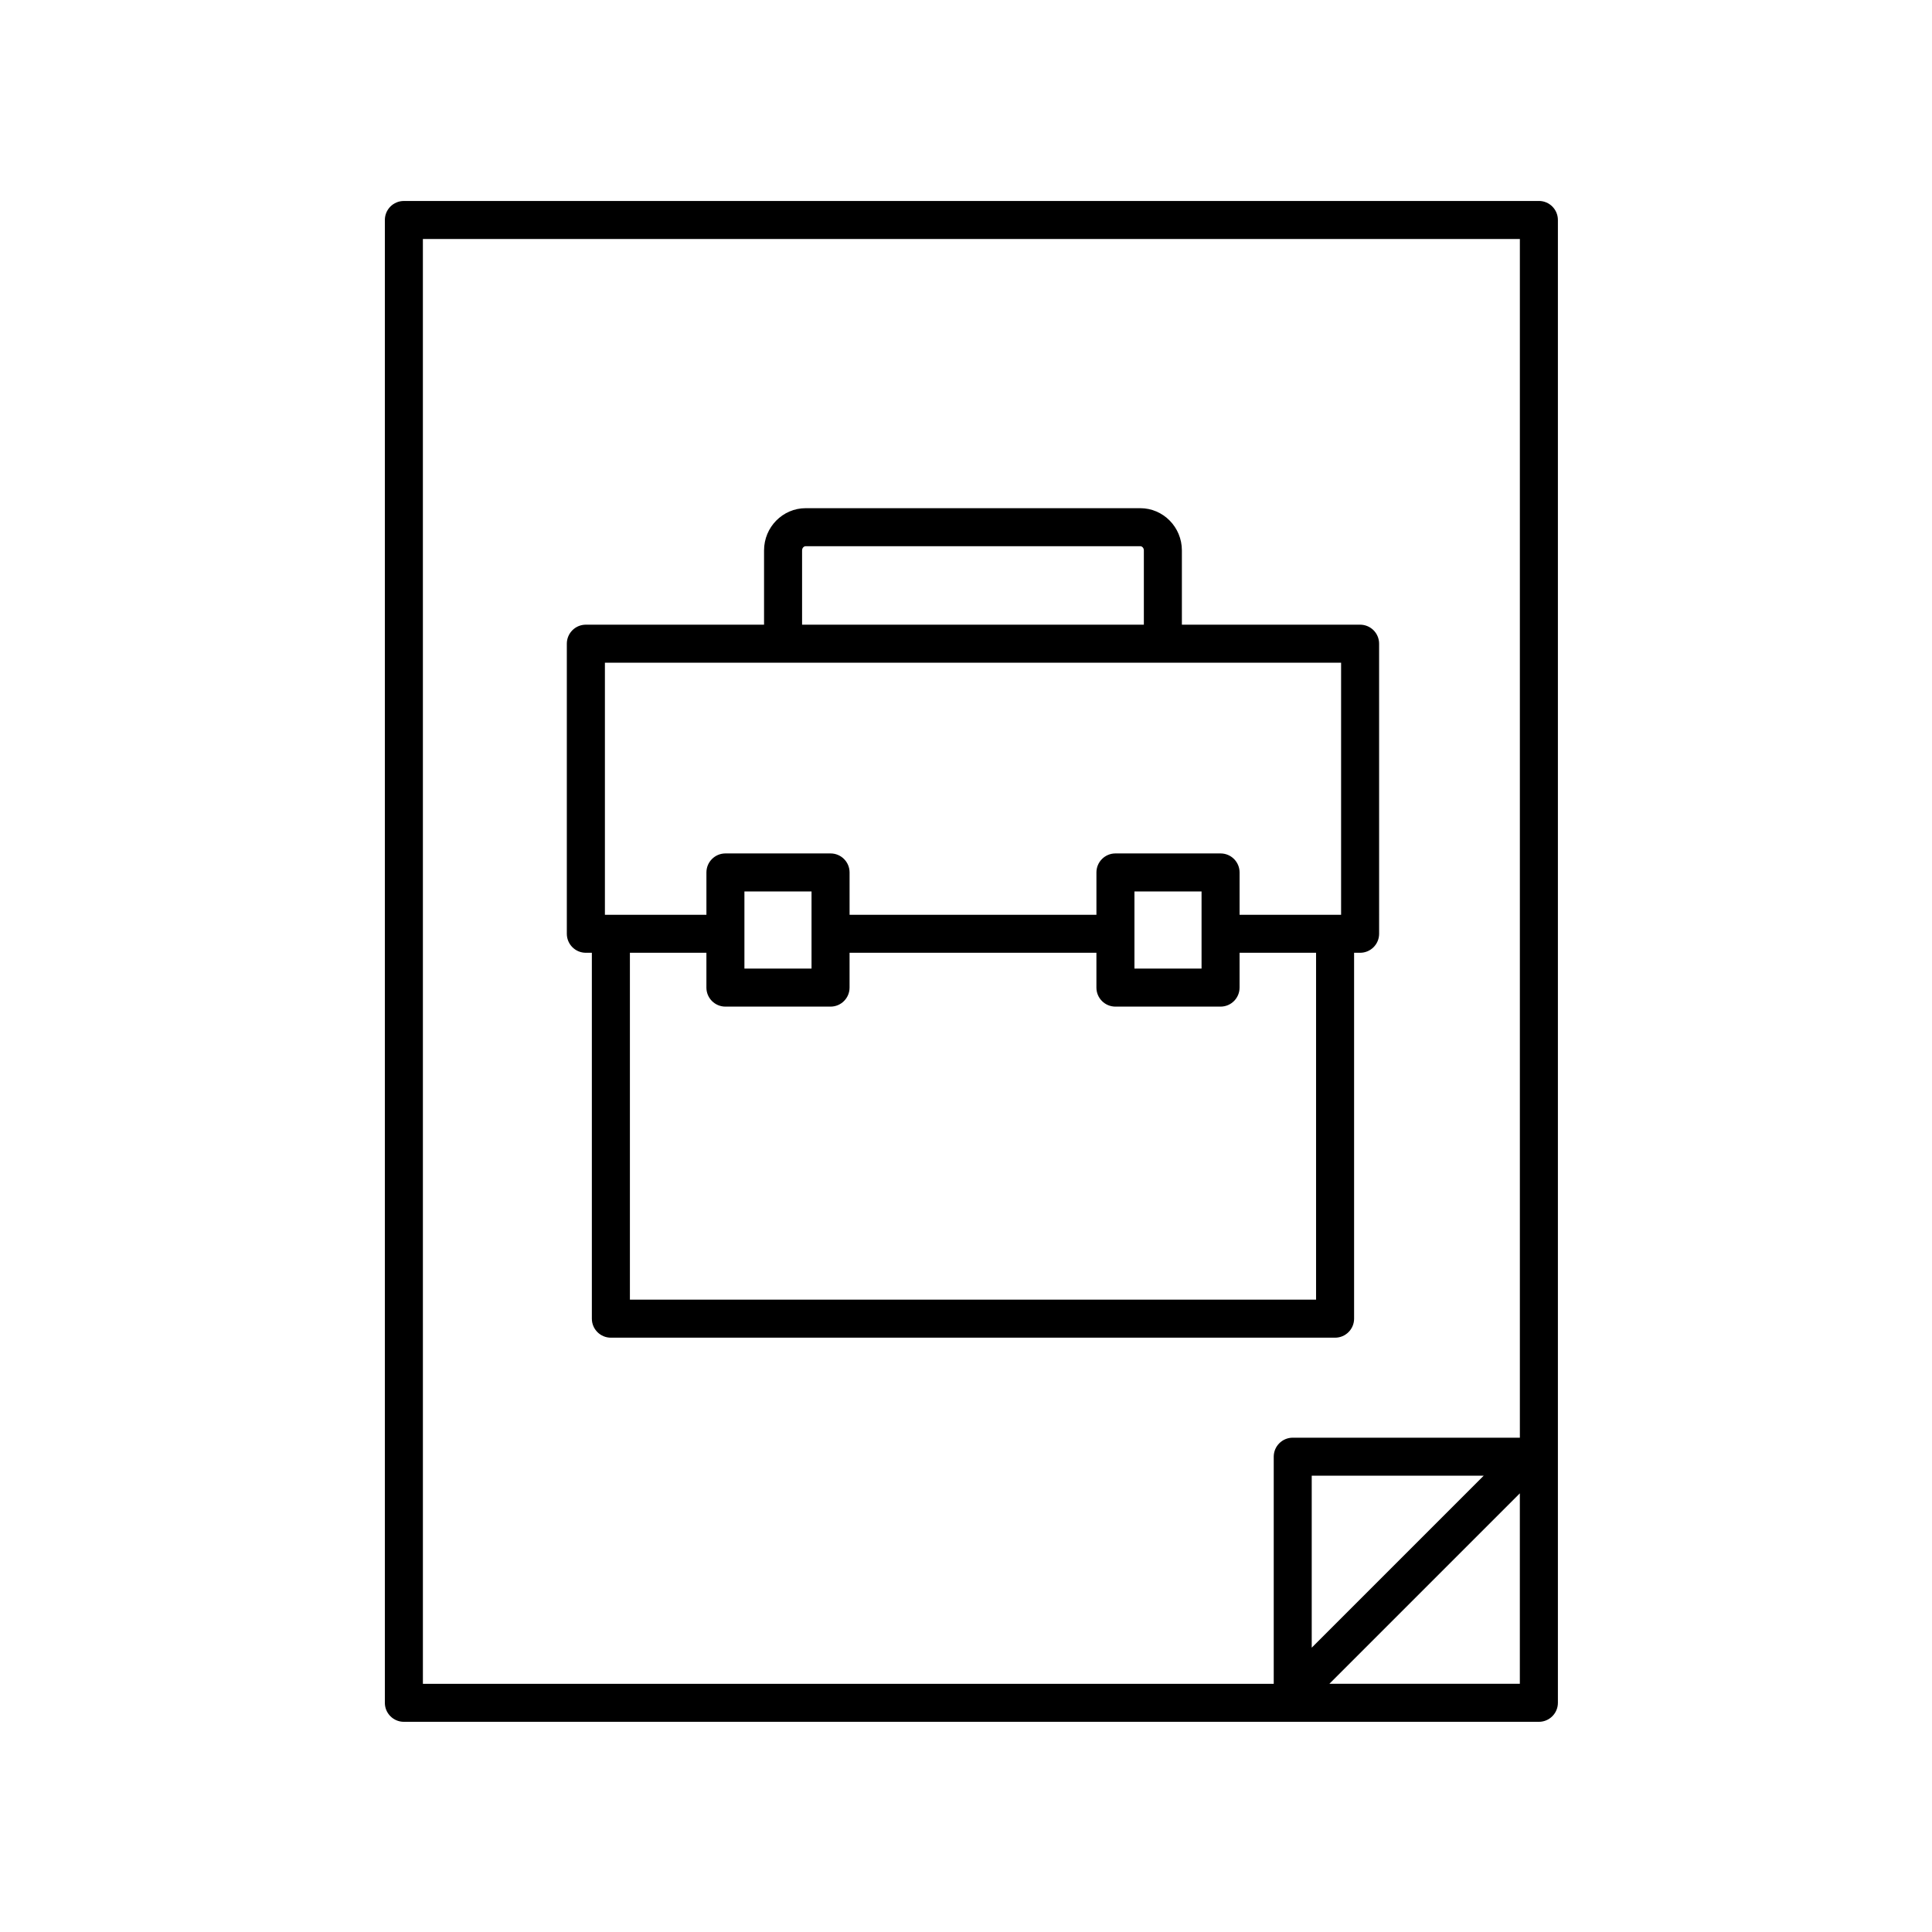
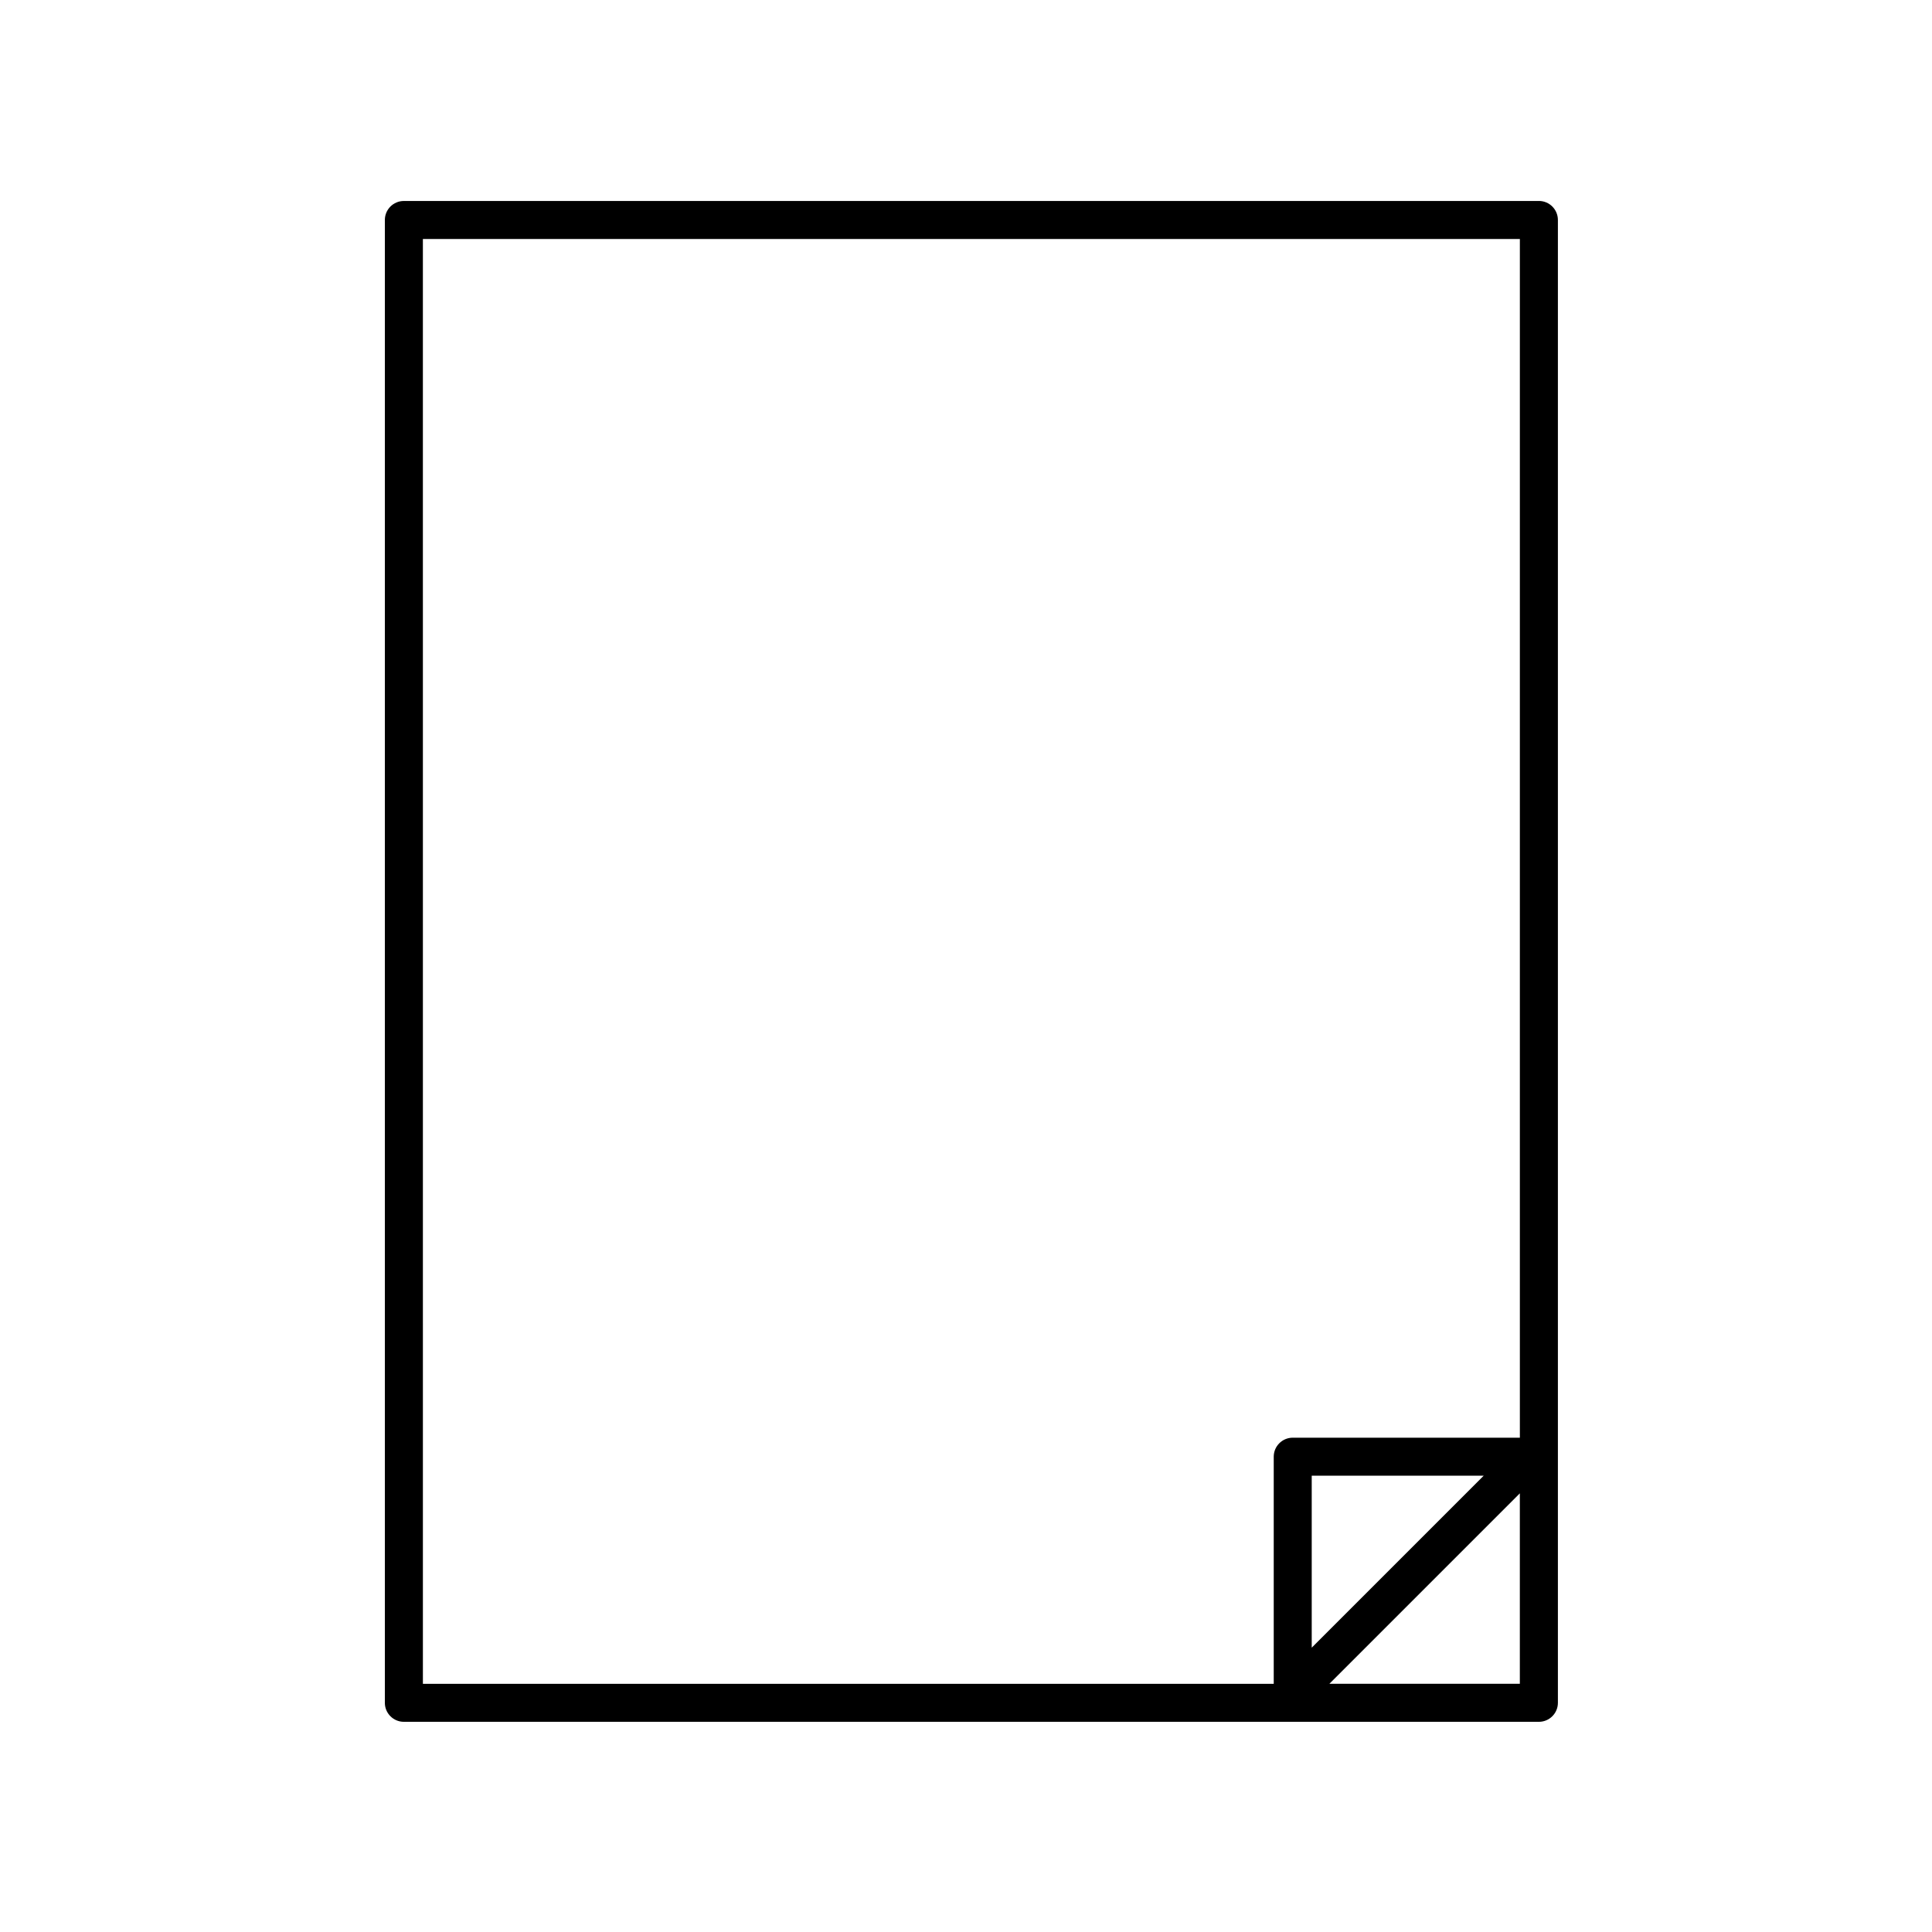
<svg xmlns="http://www.w3.org/2000/svg" fill="#000000" width="800px" height="800px" version="1.1" viewBox="144 144 512 512">
  <g>
-     <path d="m497.81 498.5c2.781 0 5.039-2.254 5.039-5.039v-96.965h1.594c2.781 0 5.039-2.254 5.039-5.039l-0.004-76.871c0-2.785-2.258-5.039-5.039-5.039h-47.227v-19.688c0-6.168-4.949-11.184-11.035-11.184h-88.66c-6.086 0-11.035 5.019-11.035 11.184v19.688h-47.227c-2.781 0-5.039 2.254-5.039 5.039v76.871c0 2.785 2.258 5.039 5.039 5.039h1.594v96.965c0 2.785 2.258 5.039 5.039 5.039zm-141.25-208.64c0-0.609 0.43-1.109 0.957-1.109h88.66c0.527 0 0.957 0.5 0.957 1.109v19.688l-90.574 0.004zm-52.266 29.766h195.11v66.797h-26.902v-11.215c0-2.785-2.258-5.039-5.039-5.039h-27.859c-2.781 0-5.039 2.254-5.039 5.039v11.215h-65.418v-11.215c0-2.785-2.258-5.039-5.039-5.039h-27.859c-2.781 0-5.039 2.254-5.039 5.039v11.215h-26.902v-66.797zm158.13 60.617v20.441h-17.785v-20.441zm-103.36 0v20.441h-17.785v-20.441zm-27.859 16.254v9.227c0 2.785 2.258 5.039 5.039 5.039h27.859c2.781 0 5.039-2.254 5.039-5.039v-9.227h65.418v9.227c0 2.785 2.258 5.039 5.039 5.039h27.859c2.781 0 5.039-2.254 5.039-5.039v-9.227h20.273v91.926h-181.84v-91.926z" />
    <path d="m551.81 197.26h-300.78c-2.781 0-5.039 2.254-5.039 5.039v392.96c0 2.785 2.258 5.039 5.039 5.039h300.79c2.781 0 5.039-2.254 5.039-5.039v-392.97c-0.008-2.785-2.258-5.035-5.043-5.035zm-295.74 10.074h290.71v317.67h-60.188c-2.781 0-5.039 2.254-5.039 5.039v60.184h-225.48zm281.13 327.74-45.578 45.578v-45.578zm-40.898 55.148 50.473-50.473v50.473z" />
  </g>
</svg>